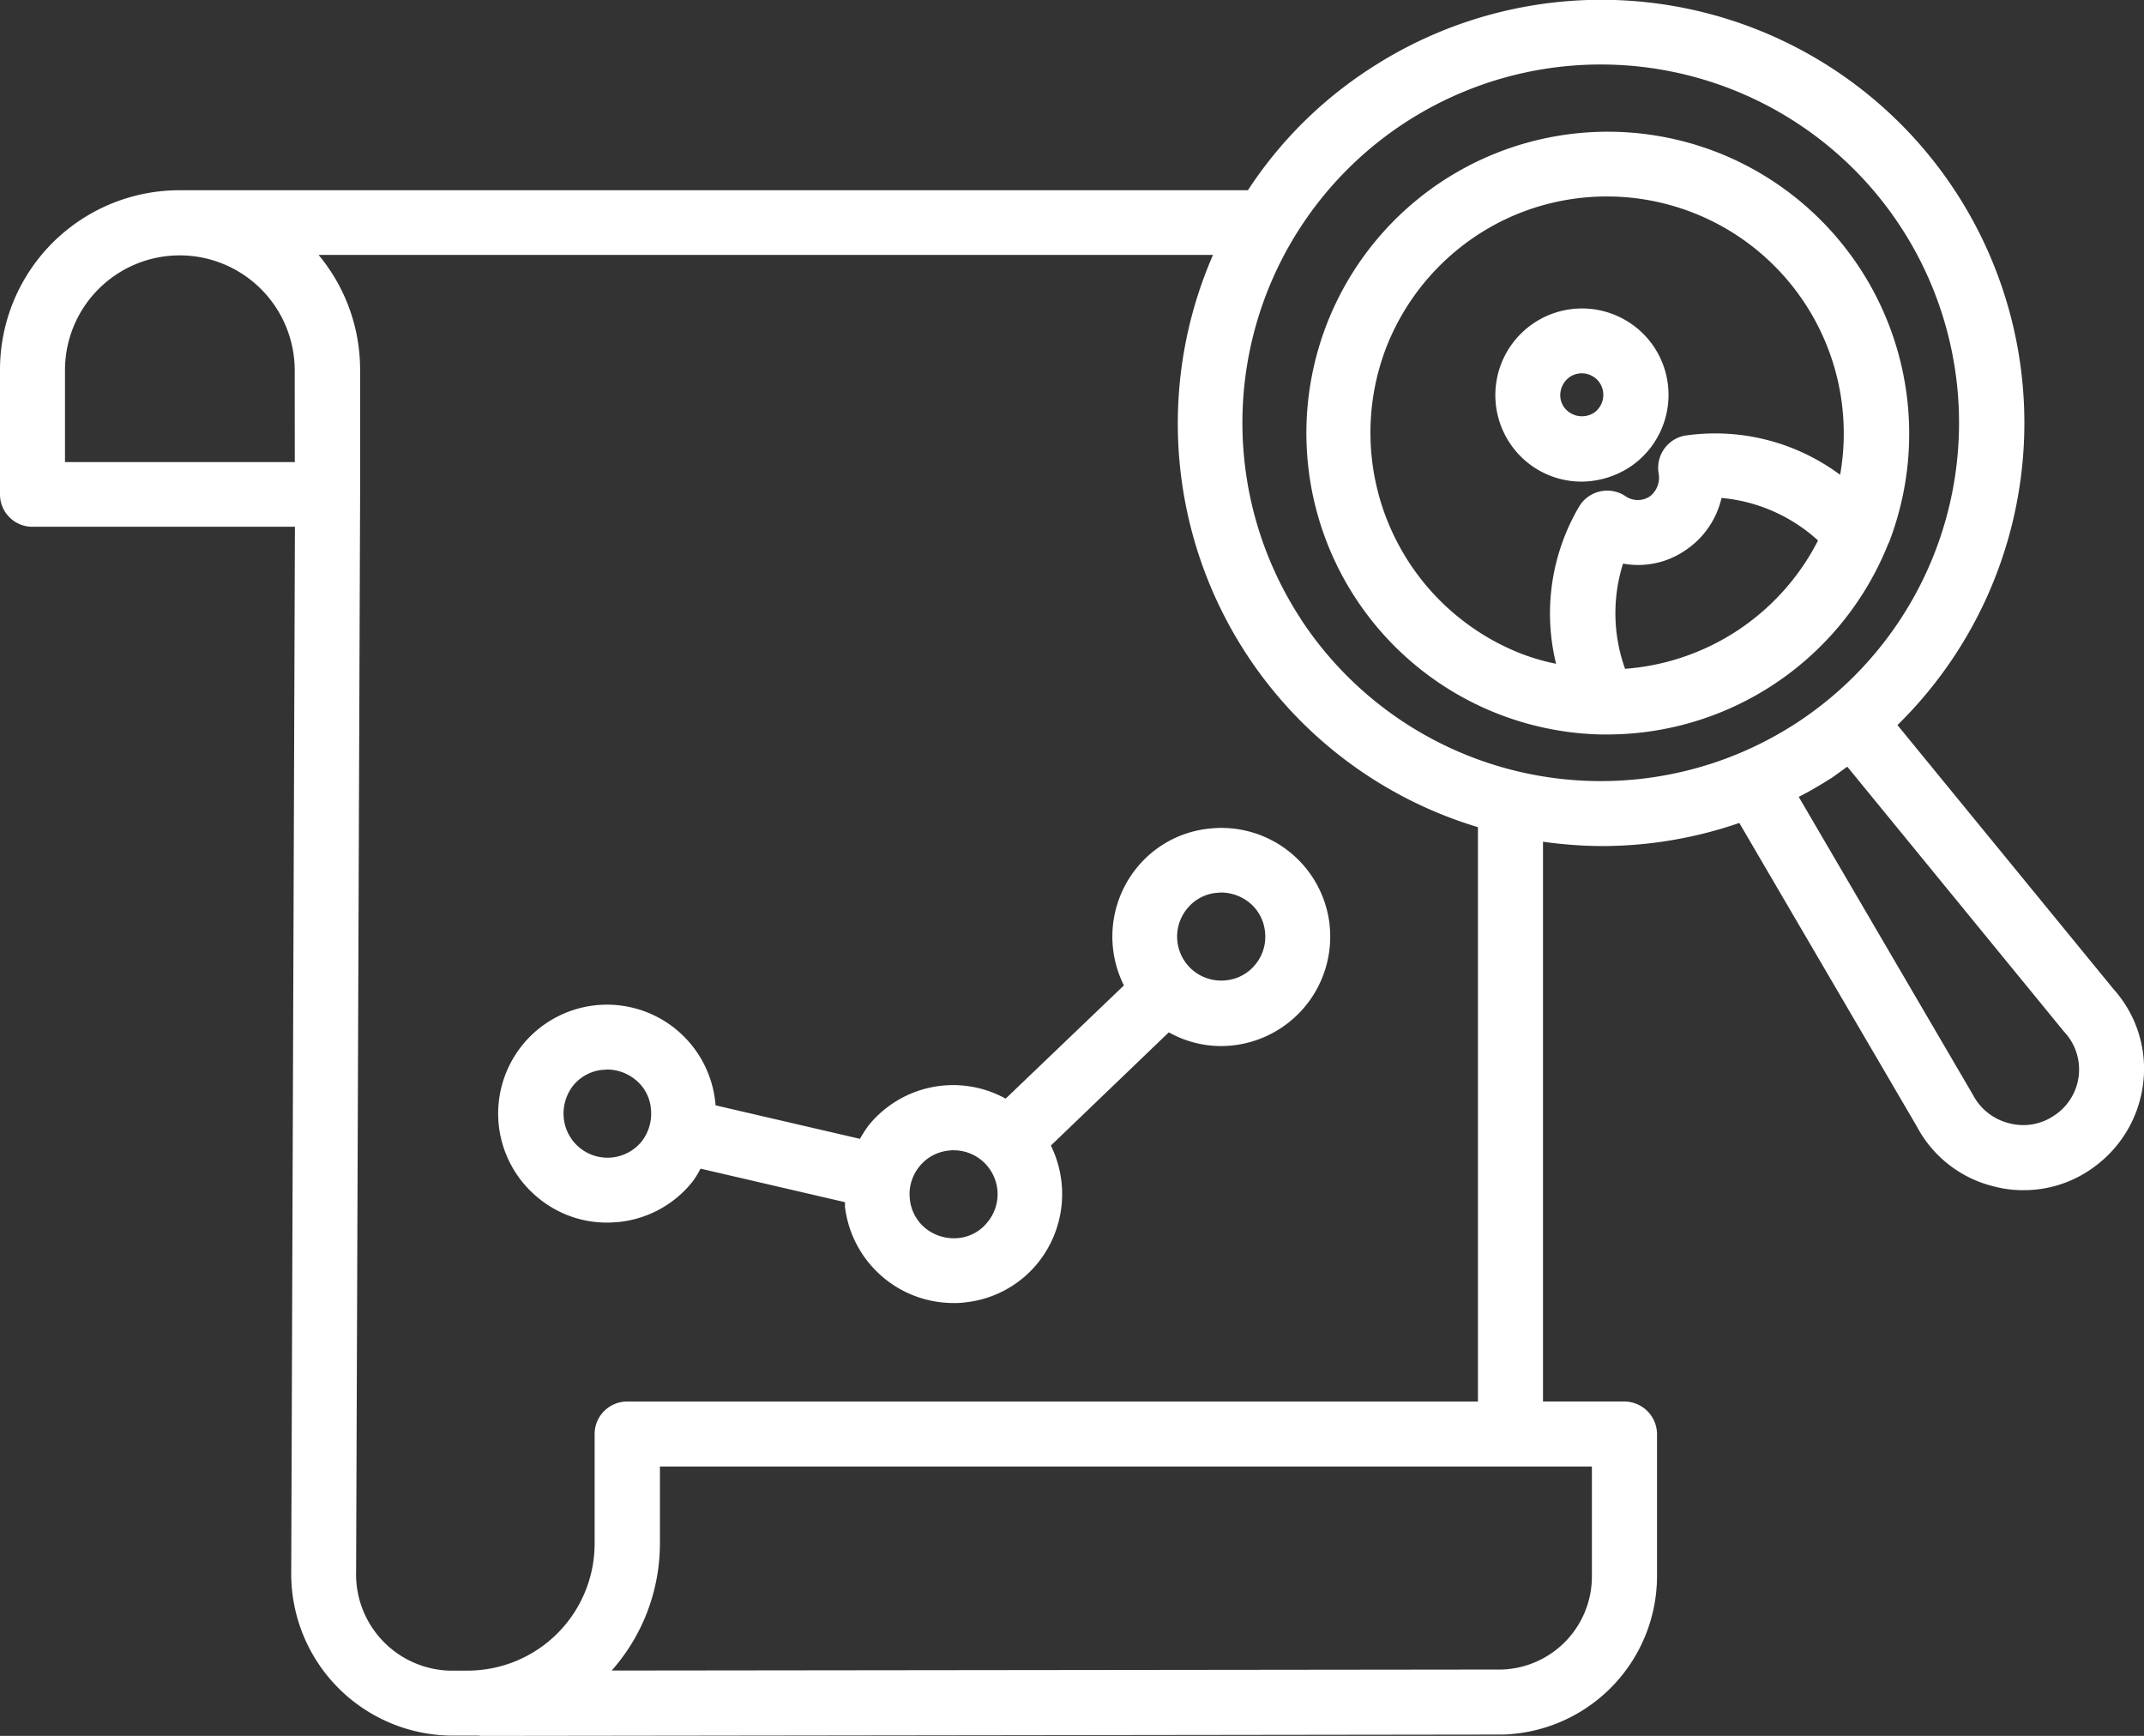
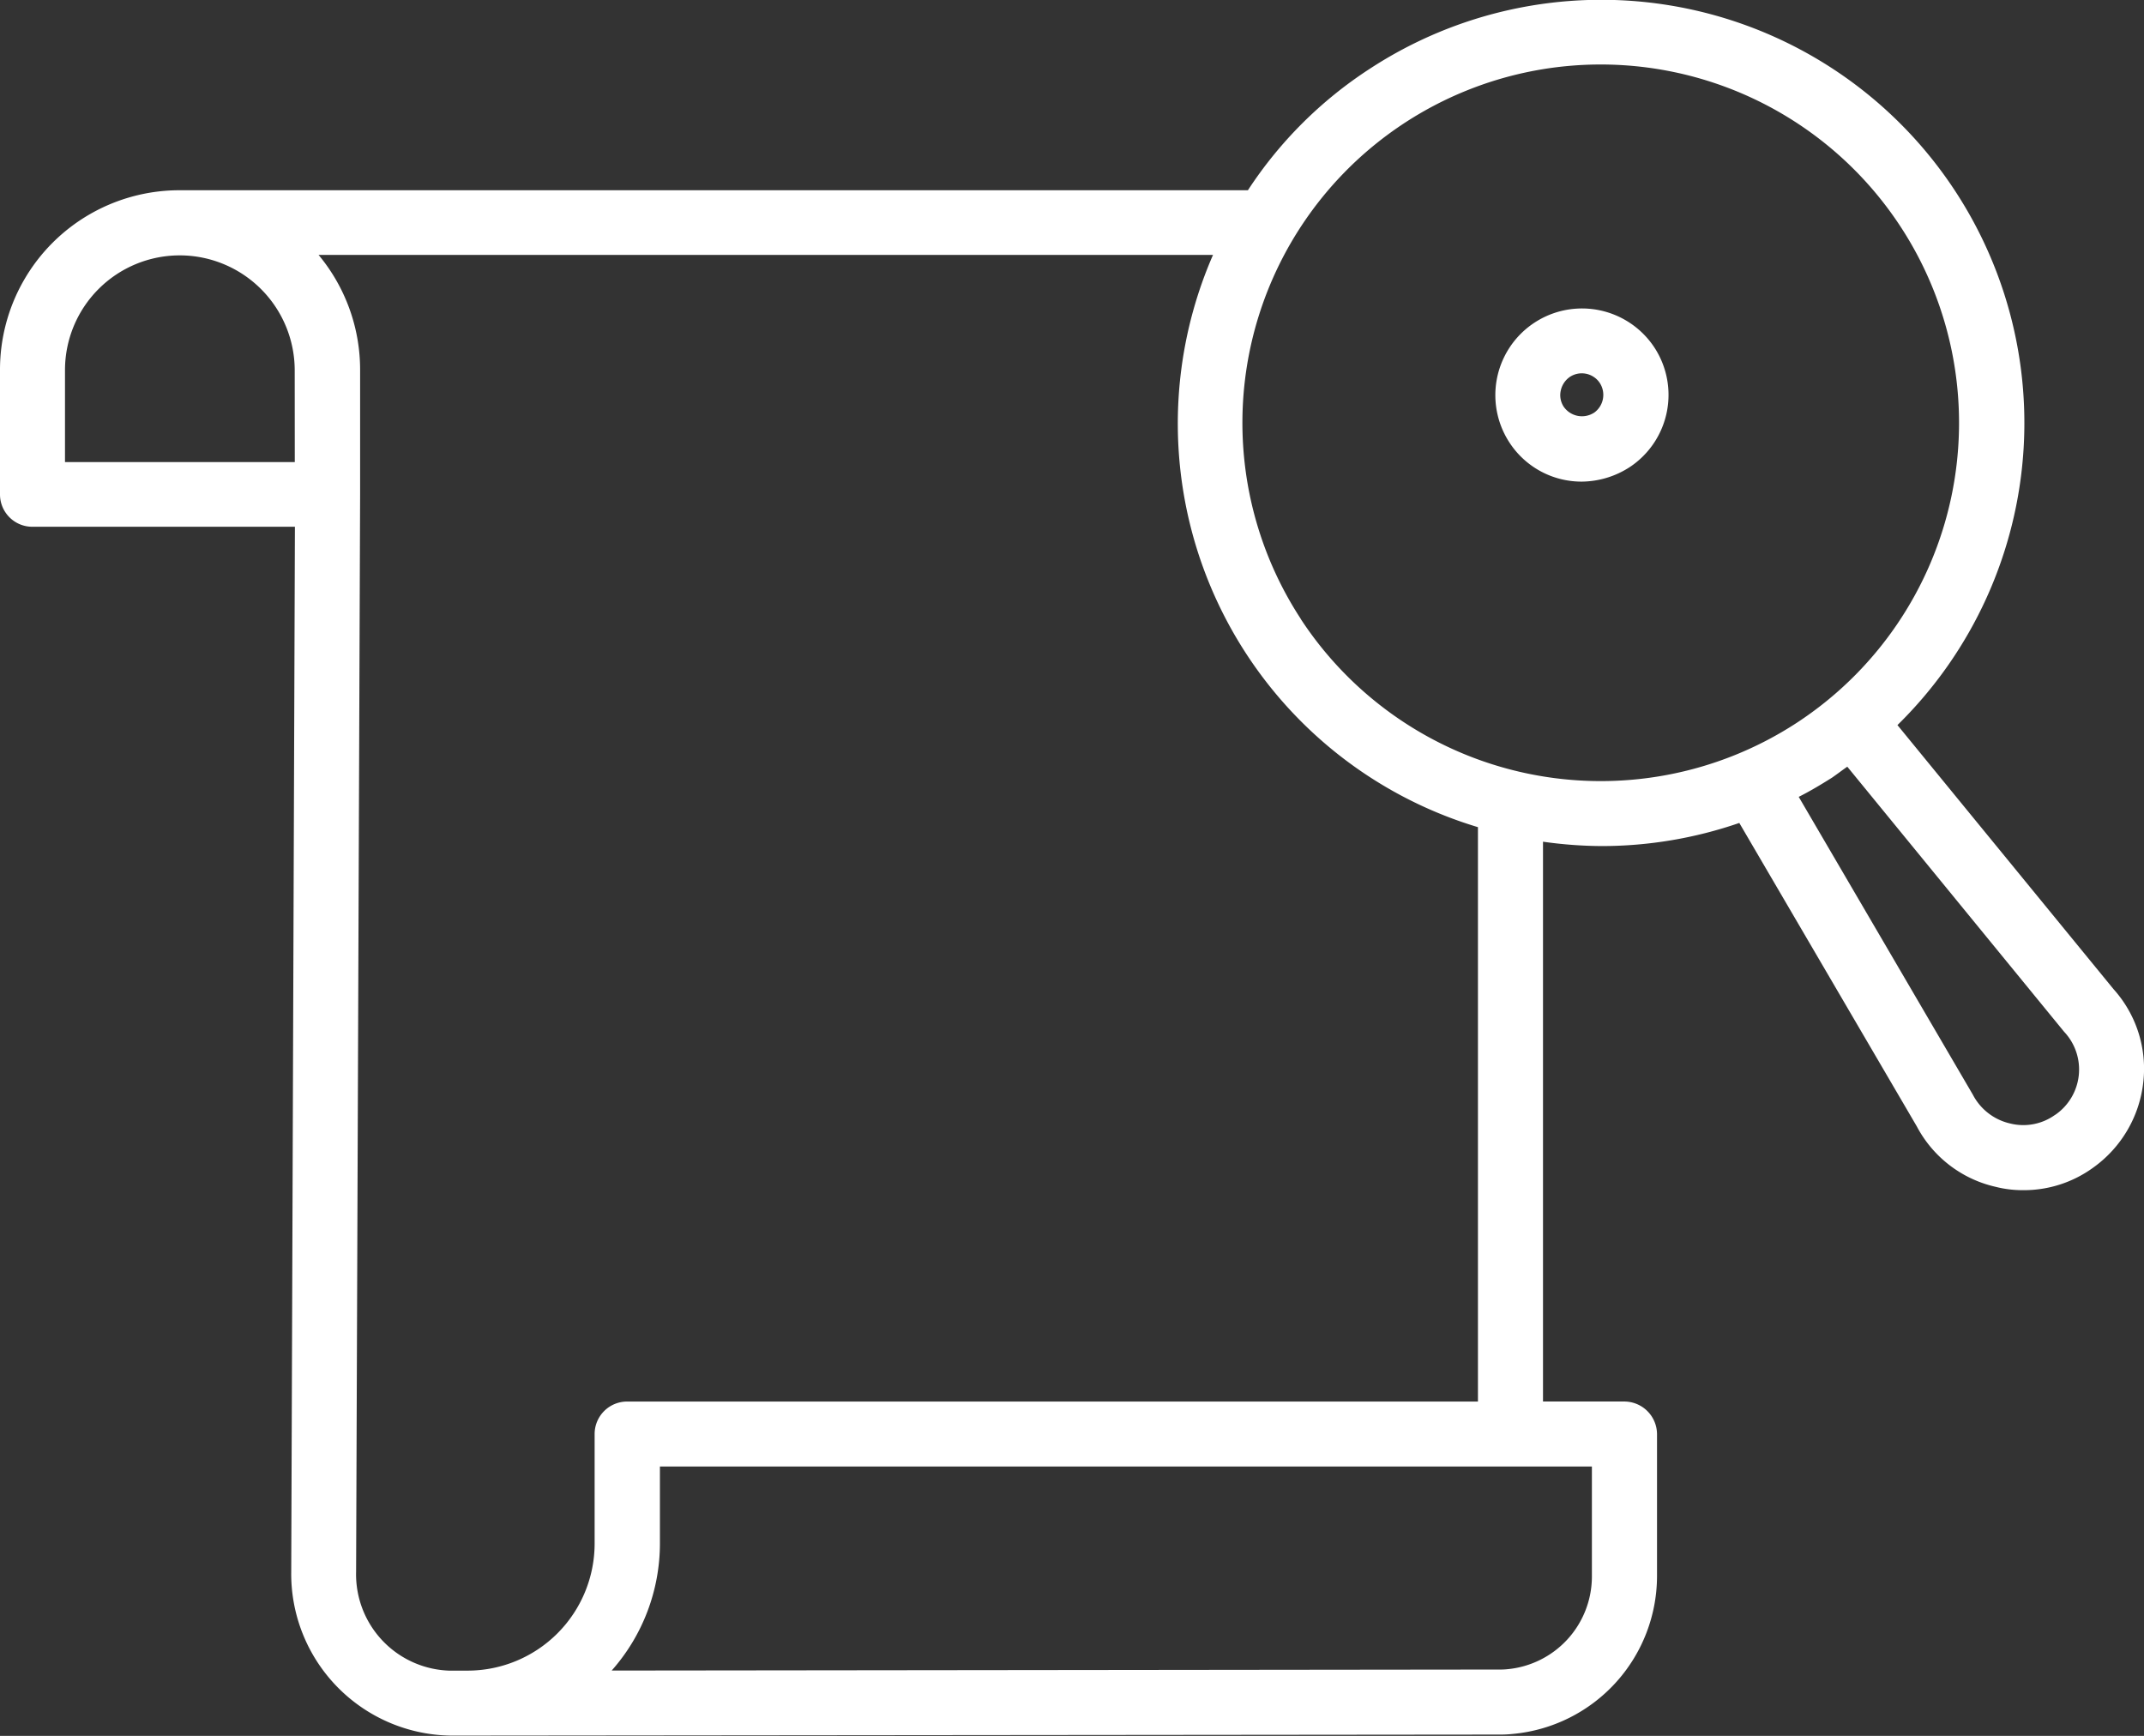
<svg xmlns="http://www.w3.org/2000/svg" width="84.971" height="68.789" viewBox="0 0 84.971 68.789">
  <rect x="0" y="0" width="84.971" height="68.789" fill="#333333" stroke="none" />
  <g transform="translate(0)">
-     <path d="M47.823,41.458a4.316,4.316,0,0,0-4.78-3.81,4.25,4.25,0,0,0-2.894,1.593,4.319,4.319,0,0,0-.478,4.62l-4.687,4.487a4.31,4.31,0,0,0-5.443,1.075,5.643,5.643,0,0,0-.332.518l-5.722-1.328a4.314,4.314,0,1,0-7,3.691,4.259,4.259,0,0,0,2.7.956c.159,0,.319-.013.491-.027a4.3,4.3,0,0,0,2.894-1.593,3.636,3.636,0,0,0,.319-.518l5.722,1.328a.64.64,0,0,1,0,.159A4.333,4.333,0,0,0,32.9,56.447a2.967,2.967,0,0,0,.491-.027,4.273,4.273,0,0,0,2.894-1.593,4.351,4.351,0,0,0,.491-4.62L41.45,45.72a4.235,4.235,0,0,0,2.071.544,4.334,4.334,0,0,0,4.3-4.806ZM20.566,50.035a1.743,1.743,0,0,1-3.093-.9,1.793,1.793,0,0,1,.358-1.288A1.7,1.7,0,0,1,19,47.207c.08,0,.146-.013.212-.013a1.774,1.774,0,0,1,1.075.385,1.648,1.648,0,0,1,.637,1.168,1.793,1.793,0,0,1-.358,1.288Zm13.715,3.186a1.664,1.664,0,0,1-1.168.651,1.8,1.8,0,0,1-1.288-.372,1.7,1.7,0,0,1-.637-1.168,1.726,1.726,0,0,1,.372-1.288,1.7,1.7,0,0,1,1.168-.637,1,1,0,0,1,.2-.013,1.74,1.74,0,0,1,1.354,2.828Zm10.608-10.2a1.7,1.7,0,0,1-1.168.637,1.743,1.743,0,0,1-1.553-2.828,1.7,1.7,0,0,1,1.168-.637c.066,0,.133-.013.2-.013a1.812,1.812,0,0,1,1.089.385,1.7,1.7,0,0,1,.637,1.168,1.726,1.726,0,0,1-.372,1.288ZM63.171,10.842a11.944,11.944,0,1,0-4.58,23.075h.239a12,12,0,0,0,11.1-7.475.069.069,0,0,1,.027-.053c0-.04.027-.053.04-.093a11.981,11.981,0,0,0-6.824-15.454ZM59.533,31.315a6.518,6.518,0,0,1-.08-4.169,3.3,3.3,0,0,0,2.456-.518,3.416,3.416,0,0,0,1.447-2.084A6.548,6.548,0,0,1,67.18,26.23a9.366,9.366,0,0,1-7.647,5.085Zm8.524-7.687a8.3,8.3,0,0,0-6.16-1.553,1.3,1.3,0,0,0-1.036,1.487.932.932,0,0,1-.358.929.863.863,0,0,1-.969-.027,1.3,1.3,0,0,0-1.792.372,8.345,8.345,0,0,0-.943,6.28,8.6,8.6,0,0,1-1.381-.4,9.407,9.407,0,0,1-5.35-12.135,9.425,9.425,0,0,1,4.965-5.191A9.391,9.391,0,0,1,68.056,23.628Z" transform="translate(4.872 -4.812)" fill="#fff" />
    <path d="M50.933,16.838a3.434,3.434,0,0,0-5.722,3.8,3.406,3.406,0,0,0,2.854,1.527,3.542,3.542,0,0,0,1.912-.584A3.432,3.432,0,0,0,50.933,16.838Zm-2.39,2.6a.882.882,0,0,1-1.195-.239.836.836,0,0,1-.119-.637.885.885,0,0,1,.358-.544.858.858,0,0,1,1.182.226A.867.867,0,0,1,48.543,19.44Z" transform="translate(14.626 -3.08)" fill="#fff" />
-     <path d="M83.762,45.293,75.2,34.831a16.767,16.767,0,0,0-20.924-26,16.463,16.463,0,0,0-4.819,4.806H7.13A7.111,7.111,0,0,0,0,20.758v4.926a1.281,1.281,0,0,0,1.288,1.288h10.4l-.146,41.41a6.41,6.41,0,0,0,6.293,6.492h1.075c.066,0,.133.013.2.013L59.4,74.834a4.722,4.722,0,0,0,.571-.027,6.291,6.291,0,0,0,5.7-6.227V62.924a1.3,1.3,0,0,0-1.288-1.288H61.152V39.452a16.982,16.982,0,0,0,2.337.173,16.735,16.735,0,0,0,5.443-.916l7.037,12.029a4.713,4.713,0,0,0,3.12,2.39,4.364,4.364,0,0,0,1.089.133,4.67,4.67,0,0,0,2.775-.89,4.809,4.809,0,0,0,1.991-3.4,4.714,4.714,0,0,0-1.182-3.678ZM11.683,24.409H2.576V20.771A4.547,4.547,0,0,1,7.1,16.218h.08a4.559,4.559,0,0,1,4.5,4.554ZM23.566,62.924v4.341A5.037,5.037,0,0,1,18.534,72.3h-.743a3.819,3.819,0,0,1-3.678-3.917L14.272,25.7V20.758A7.109,7.109,0,0,0,12.626,16.2H48.074a16.7,16.7,0,0,0,10.5,22.676V61.637H24.854A1.288,1.288,0,0,0,23.566,62.924ZM63.09,64.212V68.58a3.691,3.691,0,0,1-3.359,3.664,2.667,2.667,0,0,1-.319.013l-35.17.04a7.6,7.6,0,0,0,1.912-5.032V64.212ZM51.553,30.623a14.2,14.2,0,0,1,14.8-21.667,14.2,14.2,0,0,1,4.859,25.783,14.216,14.216,0,0,1-19.663-4.116Zm29.9,19.649a2.152,2.152,0,0,1-1.792.345,2.222,2.222,0,0,1-1.474-1.142l-6.9-11.8c.451-.226.89-.491,1.314-.757.212-.146.4-.292.611-.438l8.59,10.5a2.181,2.181,0,0,1-.345,3.293Z" transform="translate(0 -6.098)" fill="#fff" />
+     <path d="M83.762,45.293,75.2,34.831a16.767,16.767,0,0,0-20.924-26,16.463,16.463,0,0,0-4.819,4.806H7.13A7.111,7.111,0,0,0,0,20.758v4.926a1.281,1.281,0,0,0,1.288,1.288h10.4l-.146,41.41a6.41,6.41,0,0,0,6.293,6.492h1.075L59.4,74.834a4.722,4.722,0,0,0,.571-.027,6.291,6.291,0,0,0,5.7-6.227V62.924a1.3,1.3,0,0,0-1.288-1.288H61.152V39.452a16.982,16.982,0,0,0,2.337.173,16.735,16.735,0,0,0,5.443-.916l7.037,12.029a4.713,4.713,0,0,0,3.12,2.39,4.364,4.364,0,0,0,1.089.133,4.67,4.67,0,0,0,2.775-.89,4.809,4.809,0,0,0,1.991-3.4,4.714,4.714,0,0,0-1.182-3.678ZM11.683,24.409H2.576V20.771A4.547,4.547,0,0,1,7.1,16.218h.08a4.559,4.559,0,0,1,4.5,4.554ZM23.566,62.924v4.341A5.037,5.037,0,0,1,18.534,72.3h-.743a3.819,3.819,0,0,1-3.678-3.917L14.272,25.7V20.758A7.109,7.109,0,0,0,12.626,16.2H48.074a16.7,16.7,0,0,0,10.5,22.676V61.637H24.854A1.288,1.288,0,0,0,23.566,62.924ZM63.09,64.212V68.58a3.691,3.691,0,0,1-3.359,3.664,2.667,2.667,0,0,1-.319.013l-35.17.04a7.6,7.6,0,0,0,1.912-5.032V64.212ZM51.553,30.623a14.2,14.2,0,0,1,14.8-21.667,14.2,14.2,0,0,1,4.859,25.783,14.216,14.216,0,0,1-19.663-4.116Zm29.9,19.649a2.152,2.152,0,0,1-1.792.345,2.222,2.222,0,0,1-1.474-1.142l-6.9-11.8c.451-.226.89-.491,1.314-.757.212-.146.4-.292.611-.438l8.59,10.5a2.181,2.181,0,0,1-.345,3.293Z" transform="translate(0 -6.098)" fill="#fff" />
  </g>
</svg>